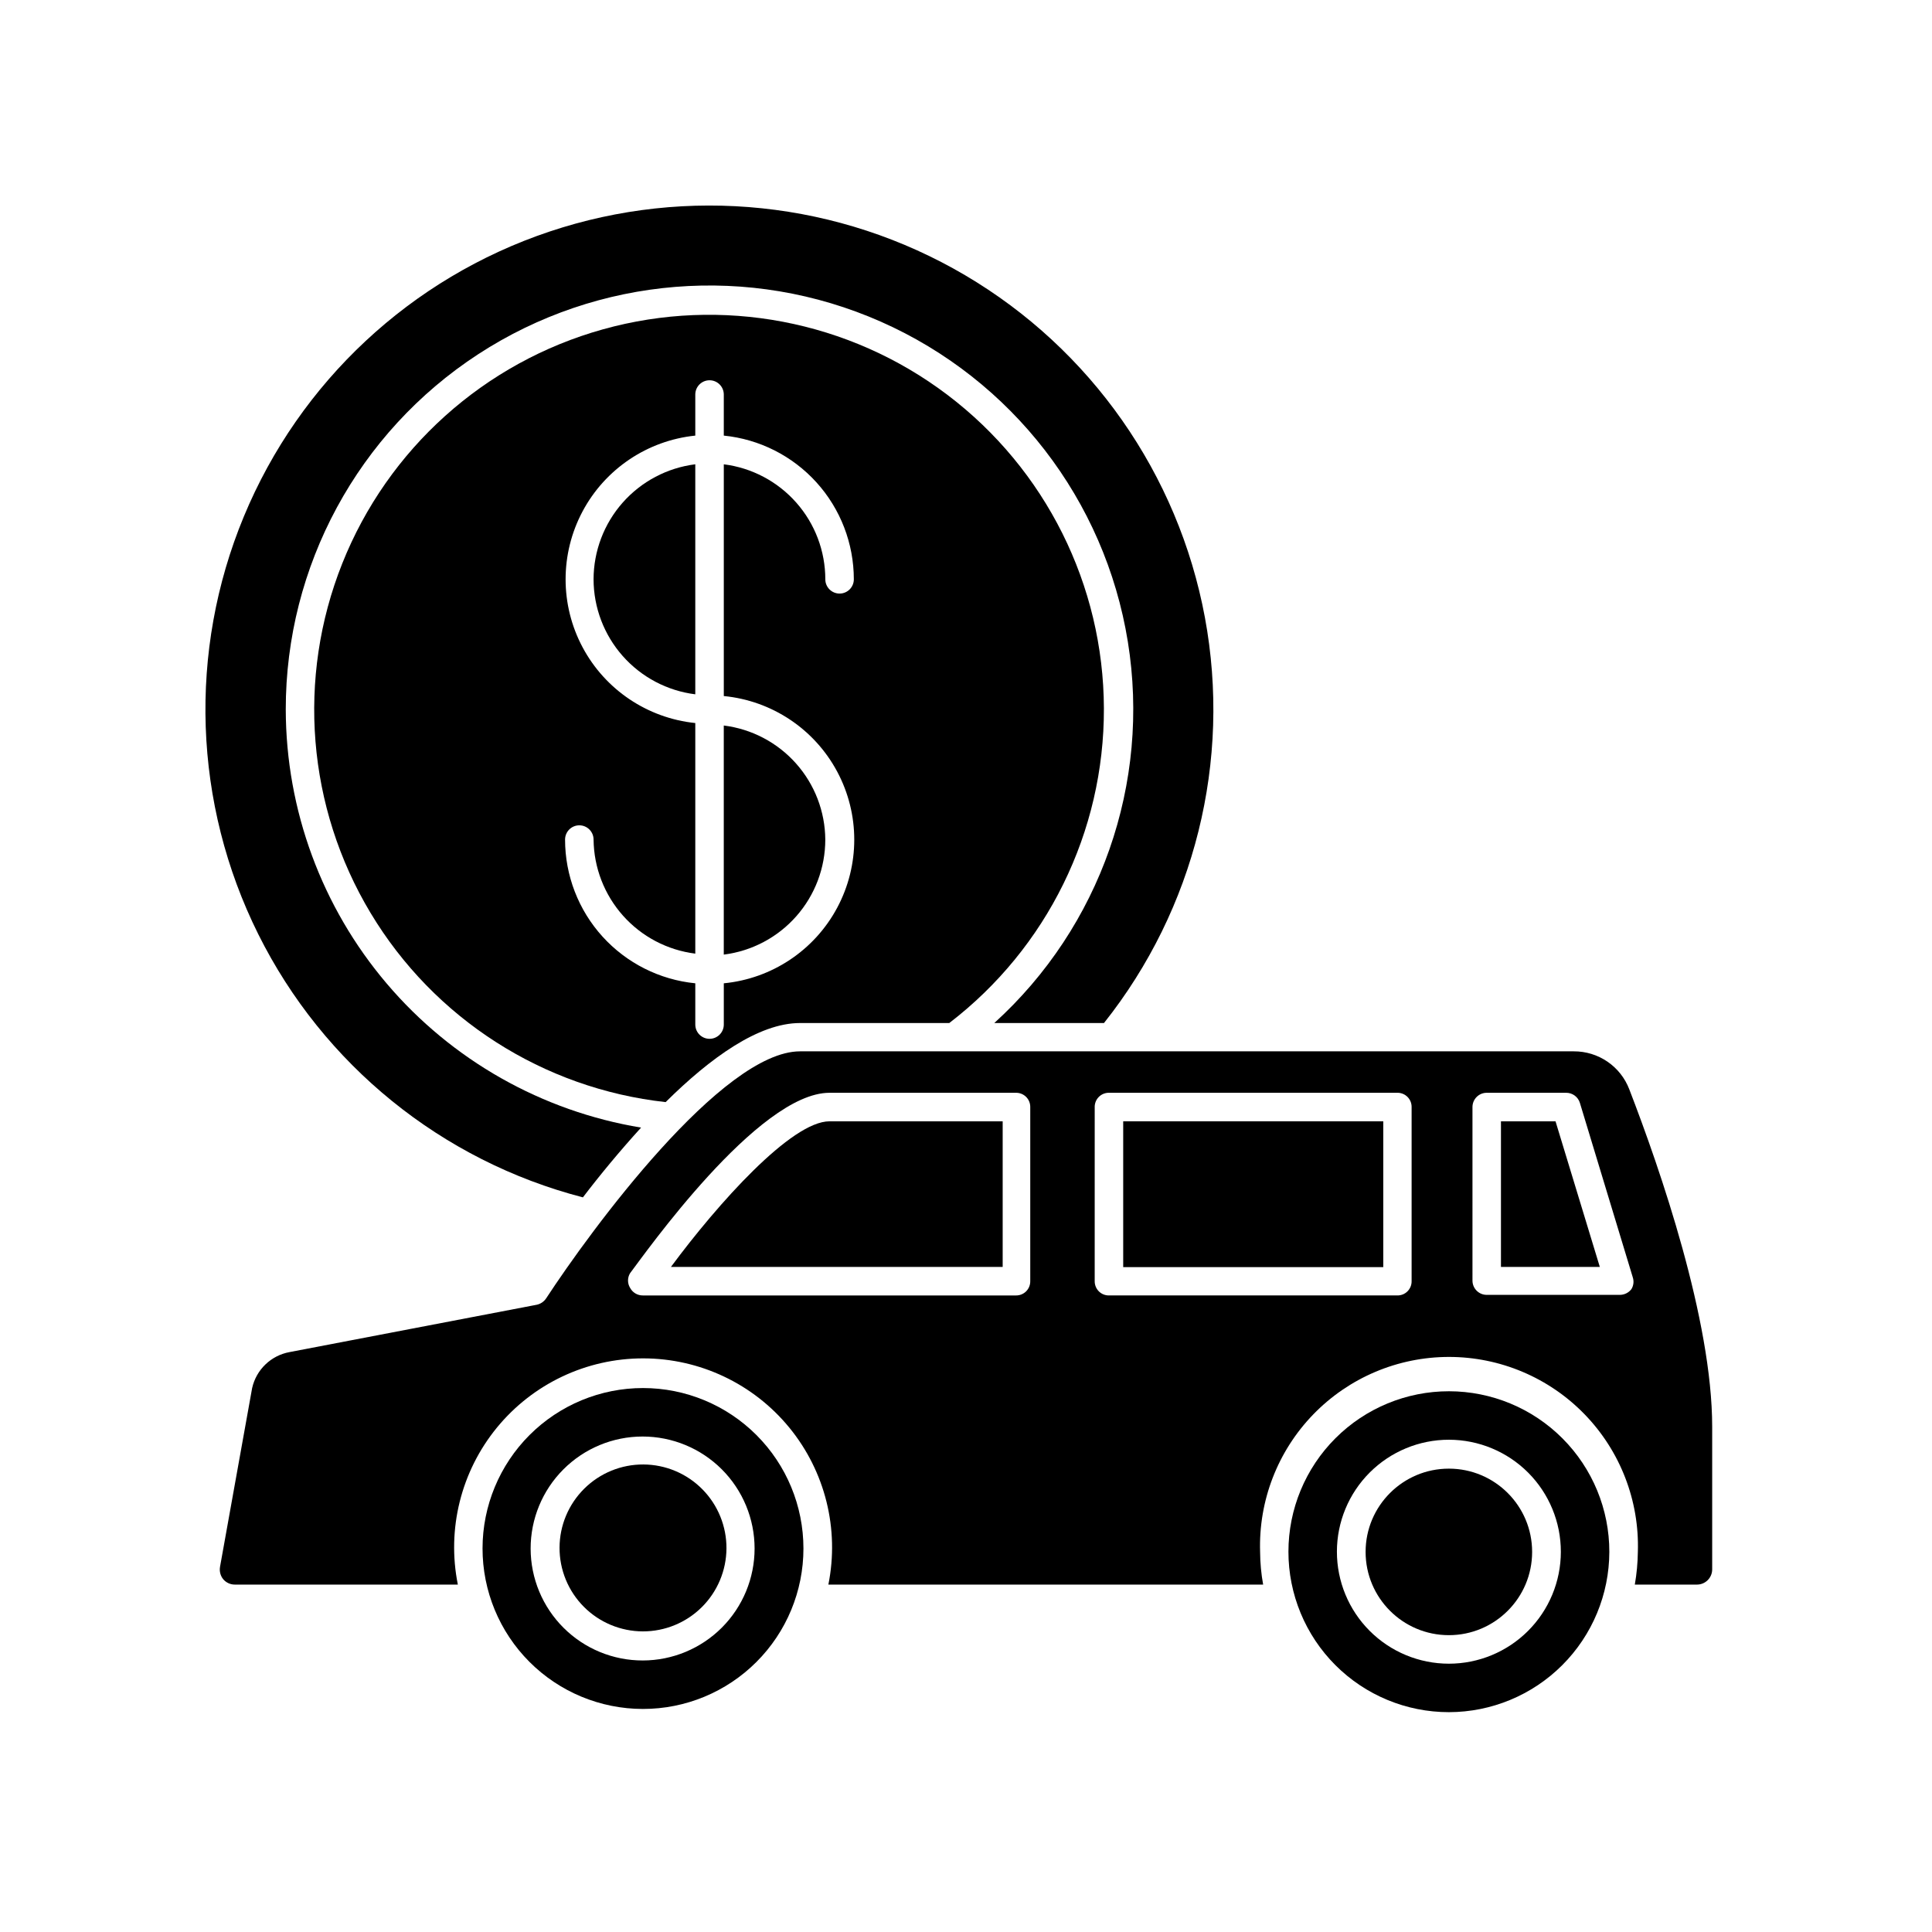
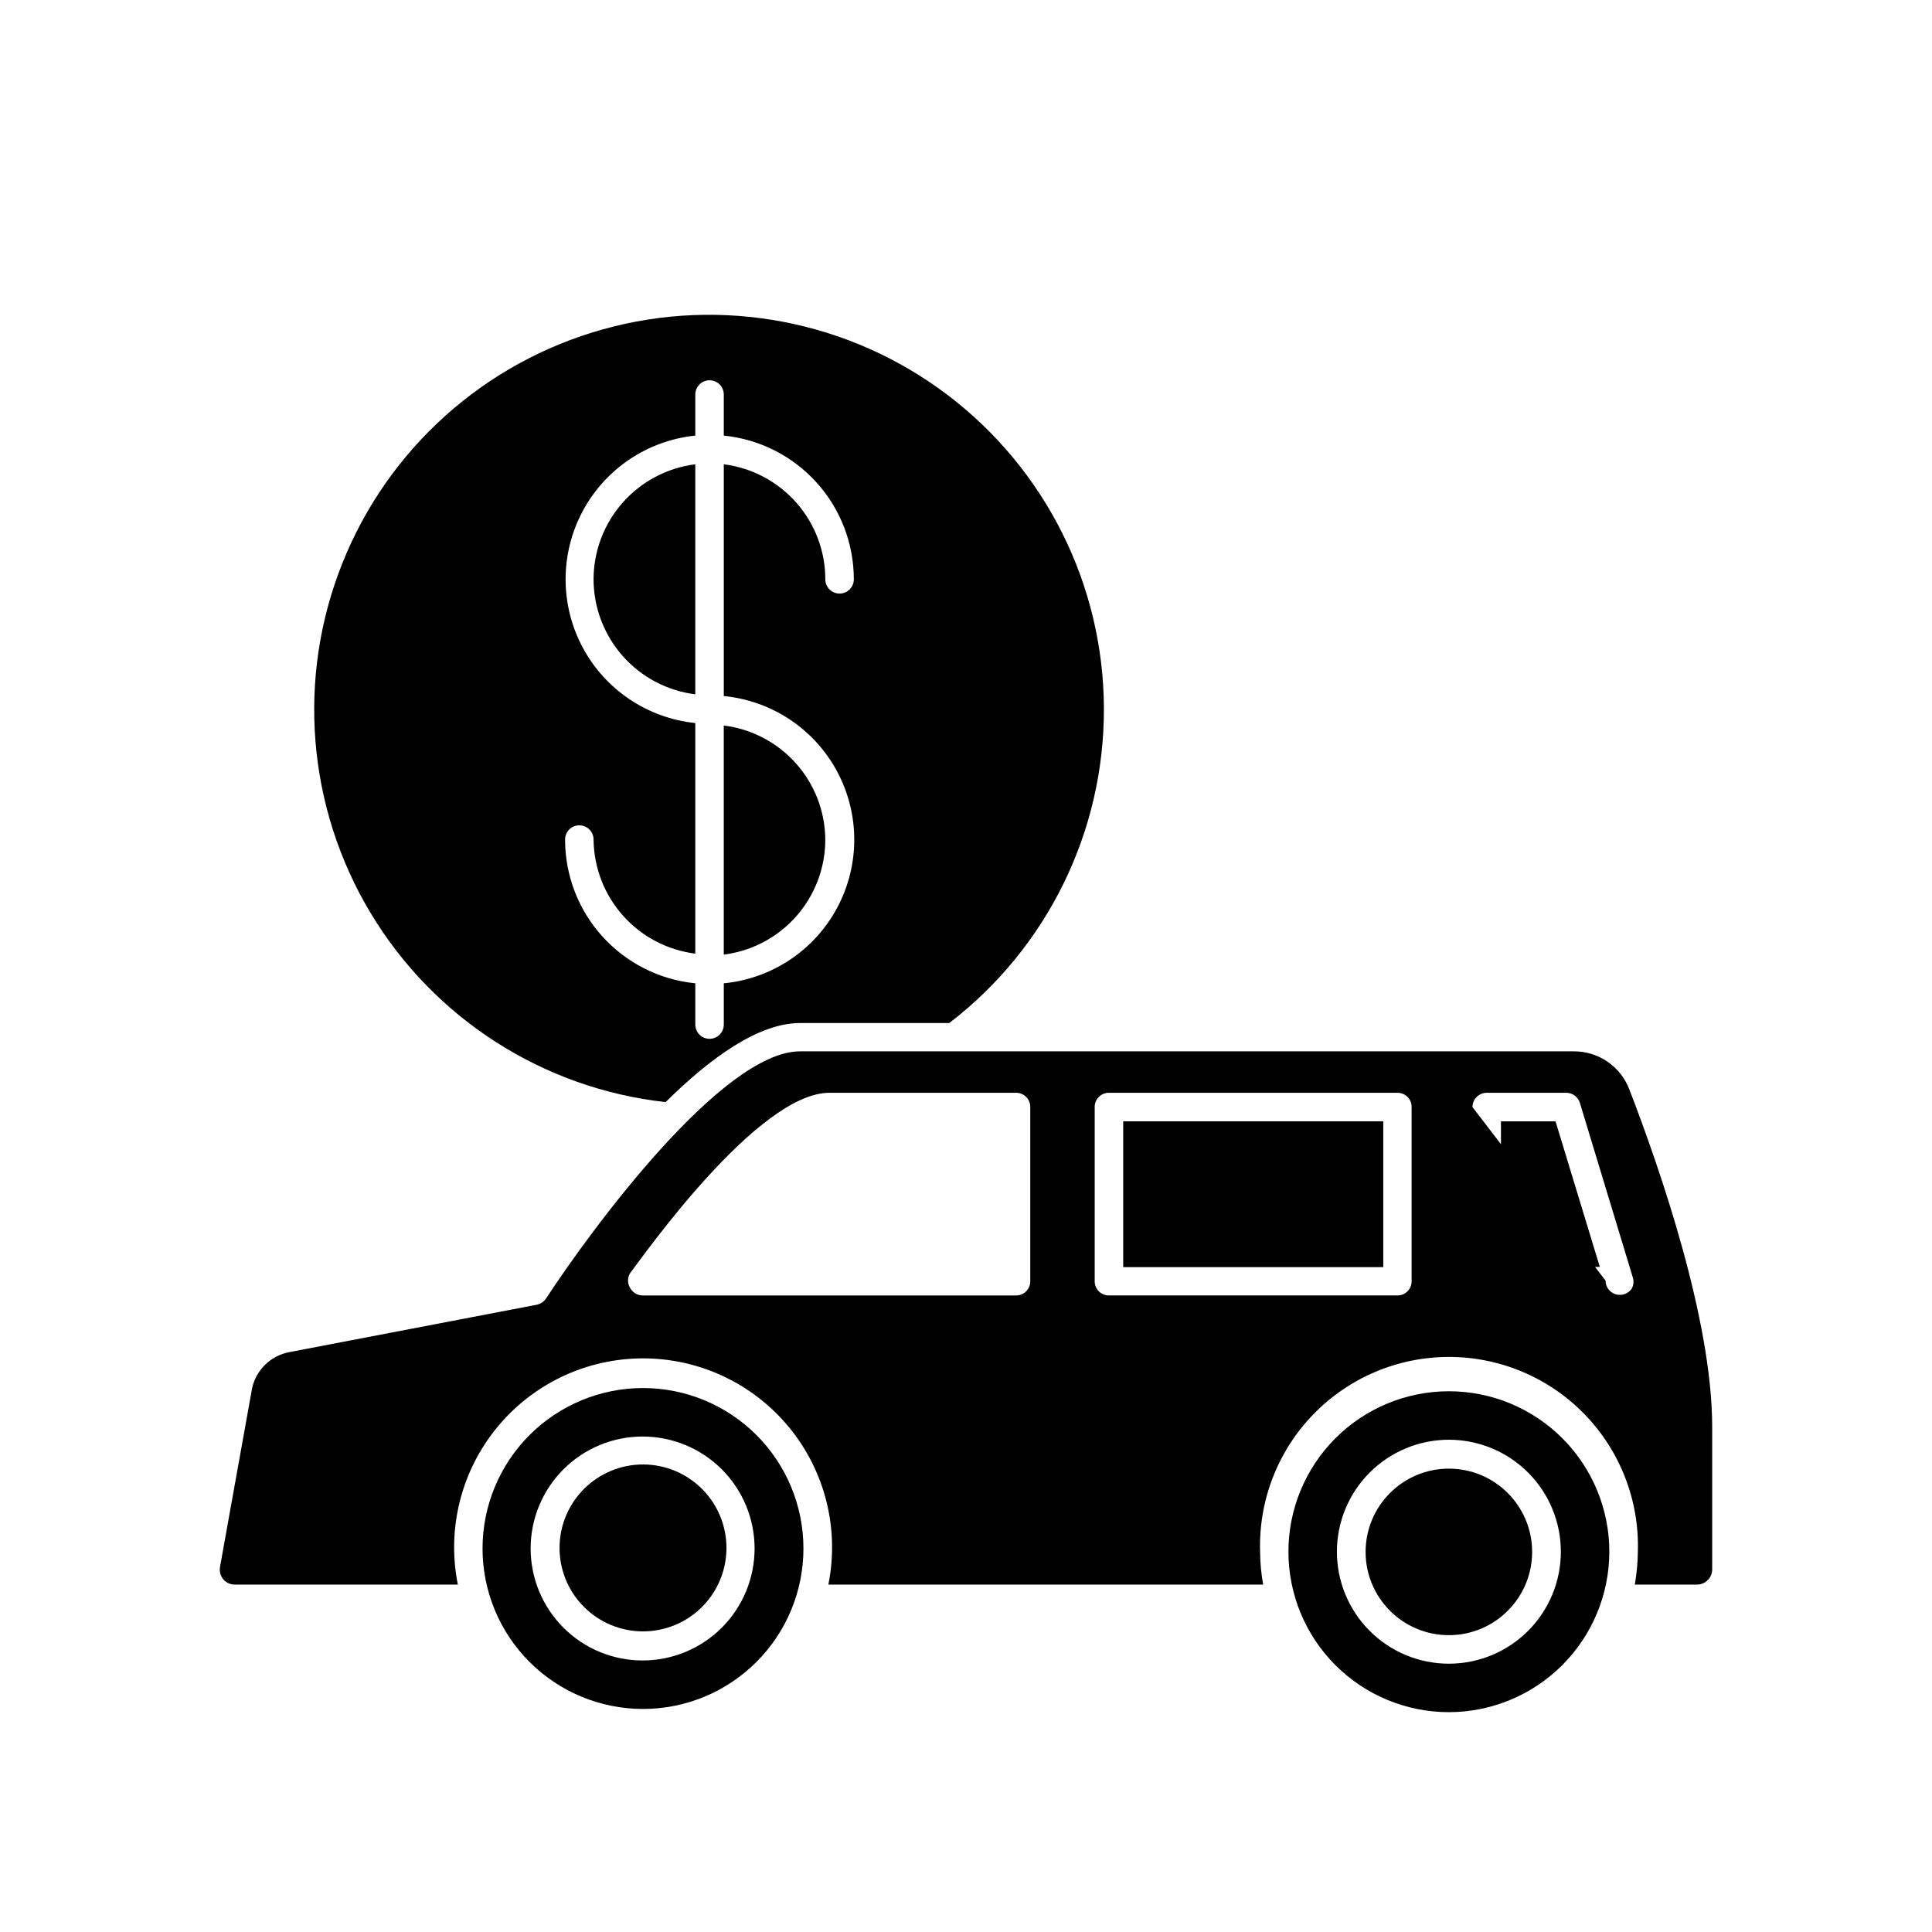
<svg xmlns="http://www.w3.org/2000/svg" fill="#000000" width="800px" height="800px" version="1.1" viewBox="144 144 512 512">
  <g>
-     <path d="m219.73 332.04c-0.027-37.996 19.16-73.426 50.996-94.168 31.832-20.742 71.996-23.98 106.74-8.609 34.746 15.375 59.363 47.273 65.422 84.781 6.062 37.508-7.254 75.539-35.391 101.07h29.07c24.047-30.266 33.801-69.465 26.746-107.47-7.059-38.004-30.238-71.09-63.547-90.703-33.312-19.613-73.484-23.832-110.14-11.57-36.656 12.266-66.203 39.809-81.008 75.52-14.801 35.711-13.402 76.082 3.828 110.68 17.234 34.602 48.613 60.039 86.031 69.742 4.535-5.945 9.824-12.344 15.418-18.488-26.266-4.34-50.145-17.855-67.383-38.141-17.242-20.285-26.73-46.027-26.781-72.648z" />
    <path d="m320.4 436.07c11.836-11.738 24.633-20.957 35.617-20.957h39.551c25.922-19.871 41.078-50.707 40.977-83.367-0.098-32.664-15.441-63.402-41.484-83.117-26.043-19.711-59.797-26.133-91.258-17.359-31.465 8.77-57.023 31.73-69.109 62.074-12.086 30.344-9.312 64.59 7.504 92.59 16.812 28.004 45.738 46.547 78.203 50.137zm-19.098-69.574c0.078 7.445 2.852 14.613 7.809 20.172 4.953 5.559 11.758 9.129 19.148 10.055v-61.109c-12.684-1.309-23.883-8.84-29.875-20.09-5.992-11.25-5.992-24.746 0-36 5.992-11.25 17.191-18.781 29.875-20.086v-10.883c0-2.09 1.691-3.781 3.777-3.781 2.086 0 3.777 1.691 3.777 3.781v10.883c9.445 0.945 18.199 5.371 24.566 12.406 6.367 7.039 9.891 16.188 9.895 25.68 0 2.086-1.691 3.777-3.777 3.777-2.086 0-3.781-1.691-3.781-3.777 0-7.484-2.734-14.711-7.691-20.324-4.953-5.613-11.781-9.223-19.211-10.156v61.414c12.73 1.227 24.008 8.738 30.043 20.016 6.039 11.273 6.039 24.82 0 36.098-6.035 11.273-17.312 18.785-30.043 20.012v10.934c0 2.086-1.691 3.777-3.777 3.777-2.086 0-3.777-1.691-3.777-3.777v-10.934c-9.453-0.938-18.219-5.352-24.598-12.391-6.379-7.039-9.91-16.199-9.914-25.695 0-2.086 1.691-3.781 3.777-3.781 2.086 0 3.777 1.695 3.777 3.781z" />
    <path d="m362.71 366.5c-0.051-7.445-2.809-14.617-7.762-20.18-4.949-5.562-11.75-9.133-19.141-10.051v60.711c7.43-0.934 14.258-4.543 19.211-10.156 4.957-5.613 7.691-12.84 7.691-20.324z" />
    <path d="m301.3 297.52c0.016 7.492 2.762 14.719 7.723 20.328 4.965 5.613 11.801 9.223 19.234 10.152v-60.961c-7.434 0.934-14.27 4.543-19.234 10.152-4.961 5.609-7.707 12.84-7.723 20.328z" />
-     <path d="m210.82 511.84-8.516 47.41h0.004c-0.203 1.164 0.109 2.359 0.855 3.273 0.77 0.898 1.891 1.414 3.074 1.41h59.098c-2.961-14.719 0.84-29.984 10.352-41.602 9.512-11.613 23.73-18.348 38.742-18.348s29.234 6.734 38.746 18.348c9.512 11.617 13.309 26.883 10.352 41.602h115.22c-0.52-2.859-0.789-5.758-0.805-8.664-0.43-13.551 4.652-26.695 14.086-36.434 9.434-9.738 22.41-15.234 35.969-15.234 13.555 0 26.535 5.496 35.969 15.234 9.43 9.738 14.516 22.883 14.082 36.434-0.035 2.906-0.305 5.801-0.805 8.664h16.523c2.188-0.027 3.953-1.793 3.981-3.981v-37.836c0-28.312-13.754-68.164-21.965-89.426-1.137-2.977-3.152-5.535-5.781-7.336-2.629-1.797-5.742-2.754-8.93-2.738h-205.05c-20.656 0-55.418 47.309-67.309 65.496v-0.004c-0.578 0.855-1.461 1.449-2.469 1.664l-65.496 12.543c-4.922 0.895-8.828 4.644-9.926 9.523zm323.4-74.461c0-2.09 1.691-3.781 3.777-3.781h21.059c1.664-0.004 3.141 1.078 3.629 2.672l14.008 46.199h-0.004c0.367 1.059 0.234 2.223-0.352 3.172-0.734 0.953-1.871 1.512-3.074 1.512h-35.266c-2.086 0-3.777-1.691-3.777-3.777zm-100.11 0h-0.004c-0.012-1.008 0.383-1.977 1.094-2.688 0.711-0.711 1.68-1.105 2.688-1.094h76.426c1.008-0.012 1.977 0.383 2.688 1.094 0.711 0.711 1.105 1.68 1.09 2.688v46.148c0.016 1.004-0.379 1.973-1.09 2.688-0.711 0.711-1.68 1.105-2.688 1.09h-76.426c-1.008 0.016-1.977-0.379-2.688-1.09-0.711-0.715-1.105-1.684-1.094-2.688zm-70.535-3.777h49.676v-0.004c1.004-0.012 1.973 0.383 2.688 1.094 0.711 0.711 1.102 1.68 1.09 2.688v46.148c0.012 1.004-0.379 1.973-1.09 2.688-0.715 0.711-1.684 1.105-2.688 1.09h-98.898c-1.414 0.012-2.715-0.766-3.375-2.016-0.727-1.191-0.727-2.688 0-3.879 3.727-4.887 33.906-47.812 52.848-47.812z" />
+     <path d="m210.82 511.84-8.516 47.41h0.004c-0.203 1.164 0.109 2.359 0.855 3.273 0.77 0.898 1.891 1.414 3.074 1.41h59.098c-2.961-14.719 0.84-29.984 10.352-41.602 9.512-11.613 23.73-18.348 38.742-18.348s29.234 6.734 38.746 18.348c9.512 11.617 13.309 26.883 10.352 41.602h115.22c-0.52-2.859-0.789-5.758-0.805-8.664-0.43-13.551 4.652-26.695 14.086-36.434 9.434-9.738 22.41-15.234 35.969-15.234 13.555 0 26.535 5.496 35.969 15.234 9.43 9.738 14.516 22.883 14.082 36.434-0.035 2.906-0.305 5.801-0.805 8.664h16.523c2.188-0.027 3.953-1.793 3.981-3.981v-37.836c0-28.312-13.754-68.164-21.965-89.426-1.137-2.977-3.152-5.535-5.781-7.336-2.629-1.797-5.742-2.754-8.93-2.738h-205.05c-20.656 0-55.418 47.309-67.309 65.496v-0.004c-0.578 0.855-1.461 1.449-2.469 1.664l-65.496 12.543c-4.922 0.895-8.828 4.644-9.926 9.523zm323.4-74.461c0-2.09 1.691-3.781 3.777-3.781h21.059c1.664-0.004 3.141 1.078 3.629 2.672l14.008 46.199h-0.004c0.367 1.059 0.234 2.223-0.352 3.172-0.734 0.953-1.871 1.512-3.074 1.512c-2.086 0-3.777-1.691-3.777-3.777zm-100.11 0h-0.004c-0.012-1.008 0.383-1.977 1.094-2.688 0.711-0.711 1.68-1.105 2.688-1.094h76.426c1.008-0.012 1.977 0.383 2.688 1.094 0.711 0.711 1.105 1.68 1.09 2.688v46.148c0.016 1.004-0.379 1.973-1.09 2.688-0.711 0.711-1.68 1.105-2.688 1.09h-76.426c-1.008 0.016-1.977-0.379-2.688-1.09-0.711-0.715-1.105-1.684-1.094-2.688zm-70.535-3.777h49.676v-0.004c1.004-0.012 1.973 0.383 2.688 1.094 0.711 0.711 1.102 1.68 1.09 2.688v46.148c0.012 1.004-0.379 1.973-1.09 2.688-0.715 0.711-1.684 1.105-2.688 1.09h-98.898c-1.414 0.012-2.715-0.766-3.375-2.016-0.727-1.191-0.727-2.688 0-3.879 3.727-4.887 33.906-47.812 52.848-47.812z" />
    <path d="m356.92 554.37c0-11.277-4.477-22.09-12.449-30.062-7.969-7.973-18.781-12.457-30.055-12.461-11.273-0.004-22.09 4.469-30.066 12.438-7.977 7.969-12.465 18.777-12.473 30.051-0.008 11.273 4.461 22.09 12.426 30.07 7.965 7.981 18.773 12.473 30.047 12.484 11.285 0.016 22.113-4.461 30.098-12.438 7.988-7.973 12.473-18.797 12.473-30.082zm-42.57 29.672c-7.875 0.016-15.43-3.102-21.004-8.66-5.574-5.559-8.711-13.105-8.723-20.98-0.008-7.871 3.113-15.426 8.676-20.996 5.562-5.574 13.109-8.707 20.984-8.711 7.871-0.004 15.422 3.121 20.992 8.684 5.57 5.566 8.699 13.117 8.699 20.992 0 7.859-3.121 15.398-8.676 20.965-5.555 5.562-13.09 8.695-20.949 8.707z" />
    <path d="m336.52 554.37c0.039-5.871-2.258-11.52-6.383-15.695-4.129-4.18-9.746-6.543-15.617-6.574-5.871-0.031-11.516 2.273-15.684 6.406-4.172 4.133-6.527 9.754-6.551 15.625-0.023 5.875 2.289 11.512 6.43 15.676 4.141 4.164 9.766 6.512 15.637 6.527 5.848 0.012 11.465-2.289 15.617-6.406 4.156-4.117 6.512-9.711 6.551-15.559z" />
    <path d="m570.49 555.27c0.012-11.281-4.457-22.105-12.426-30.09s-18.781-12.473-30.062-12.484c-11.281-0.008-22.102 4.465-30.082 12.438-7.981 7.973-12.469 18.789-12.473 30.07-0.004 11.277 4.473 22.098 12.449 30.078 7.973 7.977 18.793 12.457 30.07 12.457 11.266-0.012 22.066-4.488 30.035-12.449 7.973-7.961 12.461-18.754 12.488-30.02zm-42.523 29.625c-7.871 0-15.422-3.129-20.988-8.699-5.566-5.57-8.688-13.121-8.684-20.992 0.004-7.875 3.137-15.422 8.707-20.984 5.574-5.562 13.125-8.684 21-8.676 7.871 0.012 15.418 3.148 20.98 8.723 5.559 5.574 8.672 13.129 8.66 21.004-0.012 7.859-3.144 15.395-8.711 20.949-5.562 5.555-13.102 8.676-20.965 8.676z" />
    <path d="m550.03 555.27c0 12.188-9.879 22.066-22.066 22.066s-22.066-9.879-22.066-22.066 9.879-22.066 22.066-22.066 22.066 9.879 22.066 22.066" />
-     <path d="m409.72 479.75v-38.59h-45.898c-10.078 0-29.523 21.715-42.02 38.594z" />
    <path d="m441.66 441.16h68.922v38.641h-68.922z" />
    <path d="m556.23 441.16h-14.461v38.59h26.199z" />
  </g>
</svg>